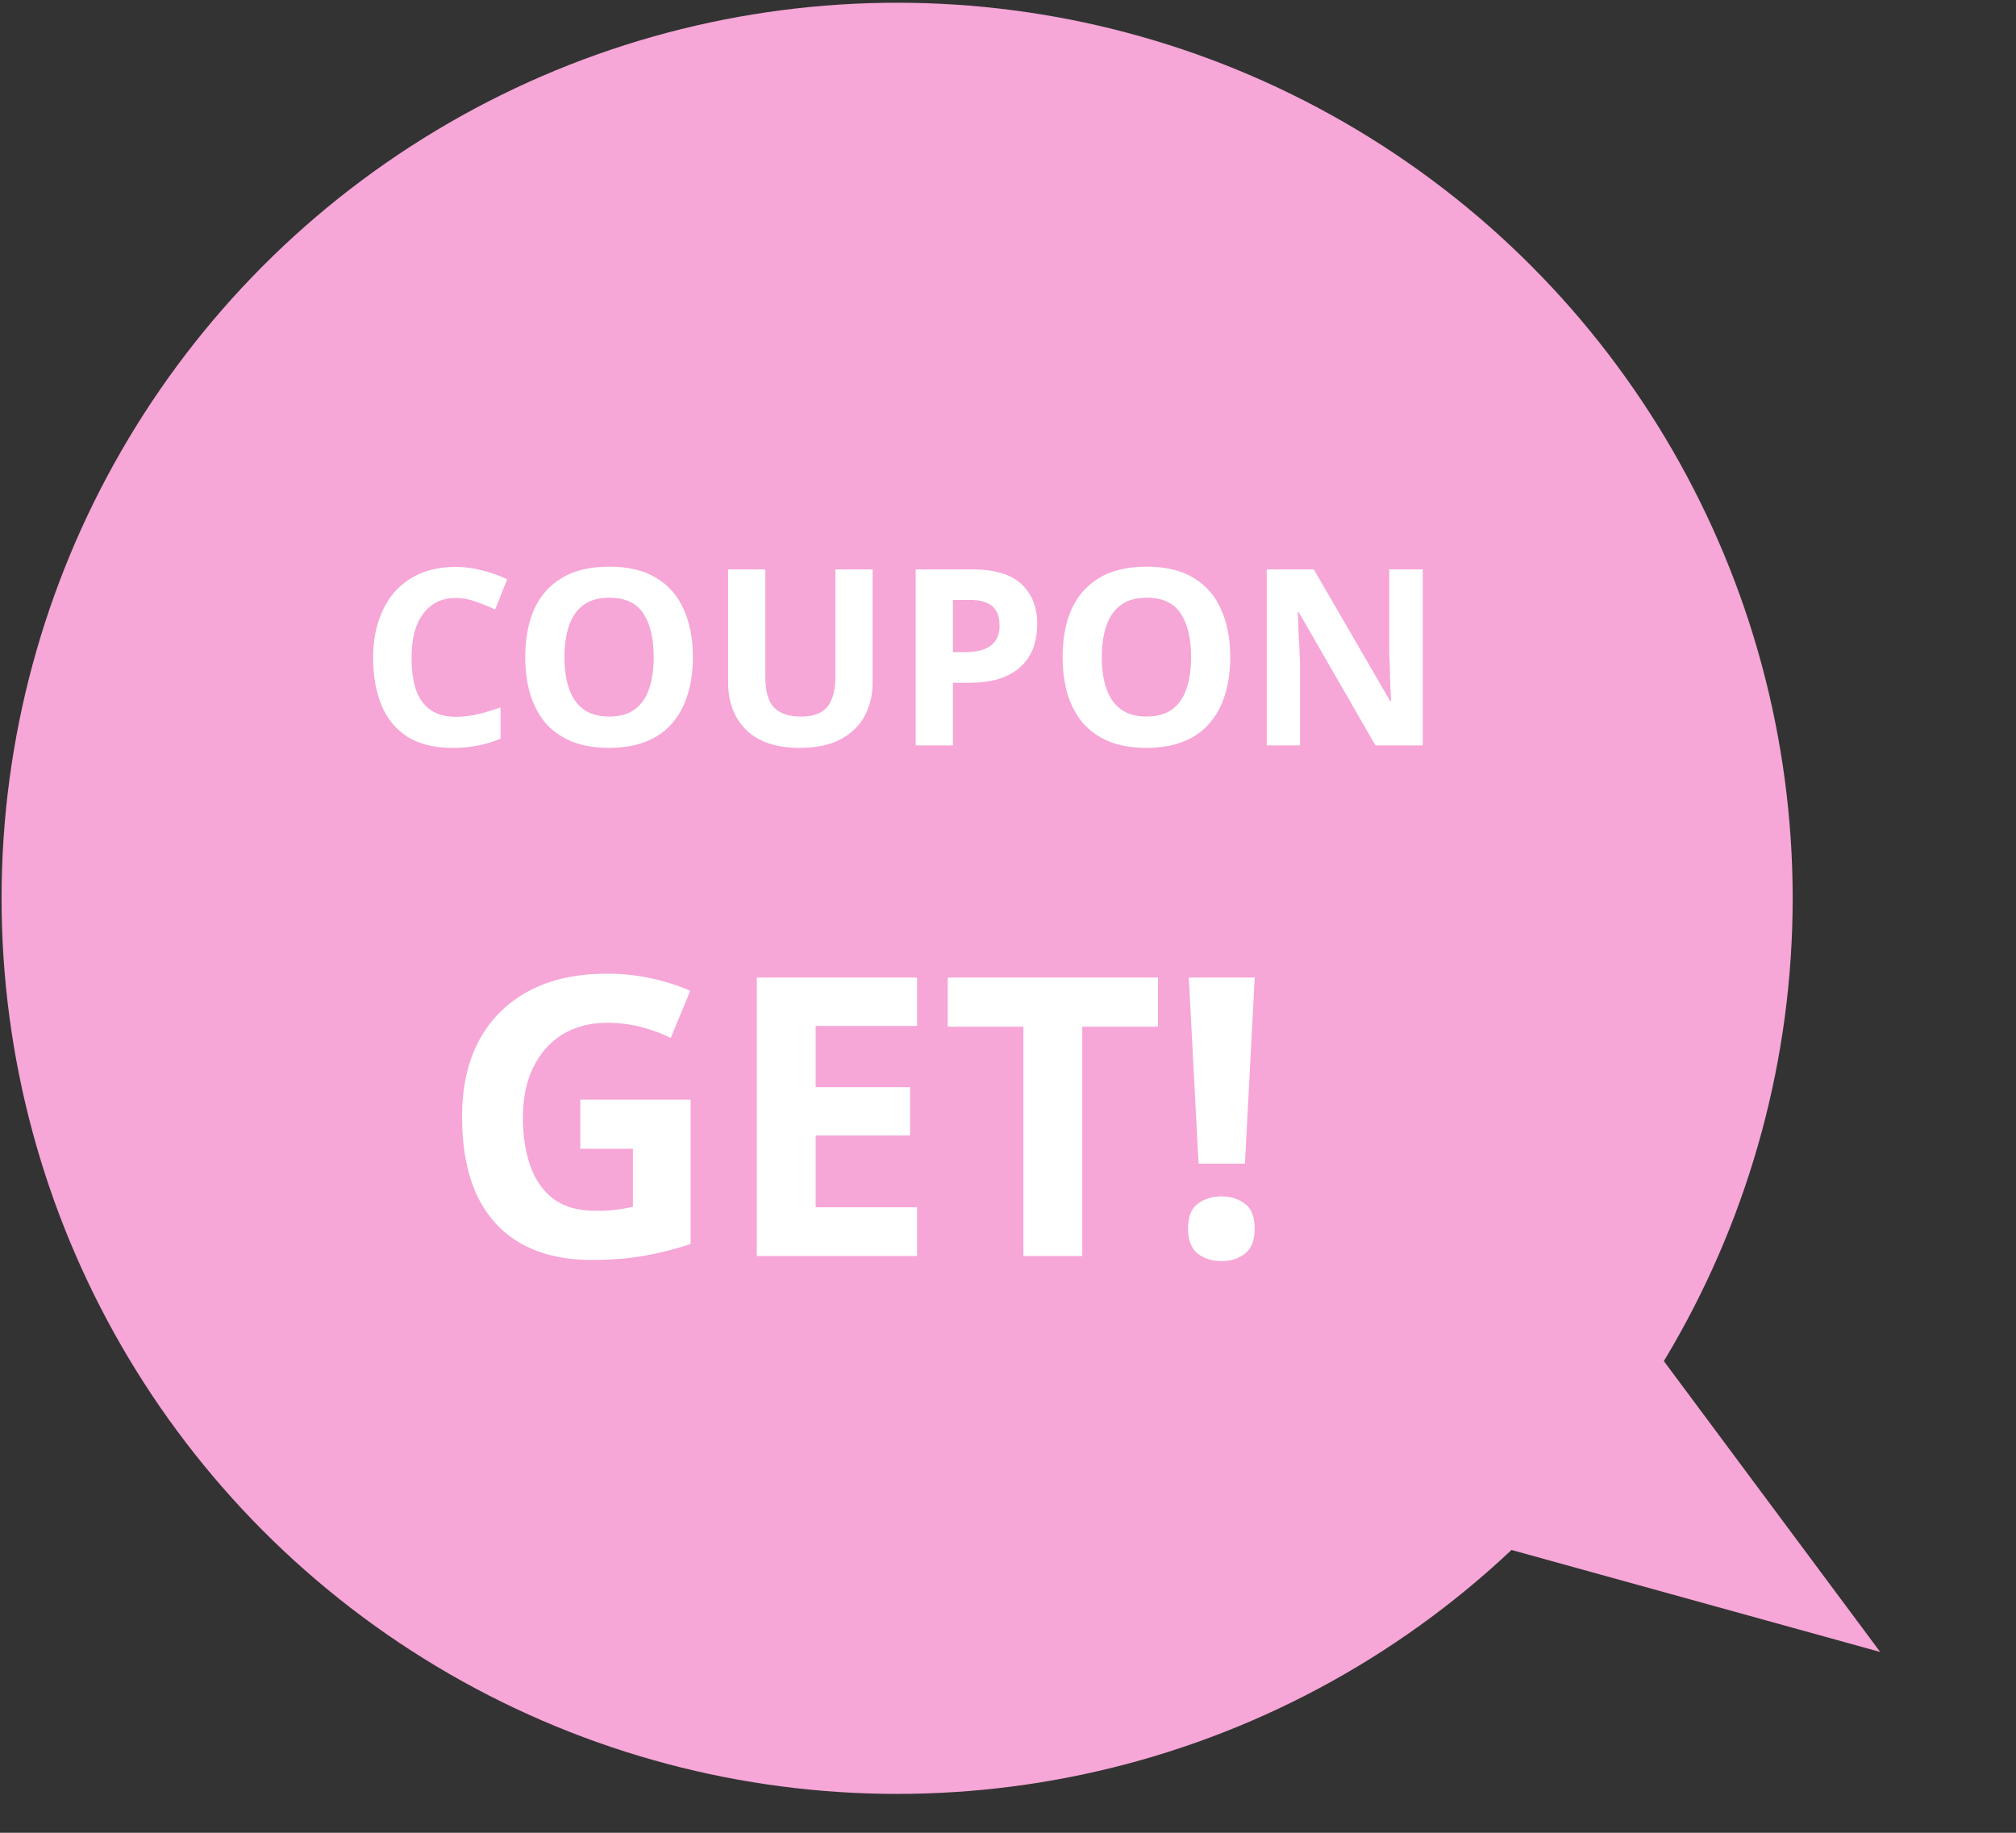
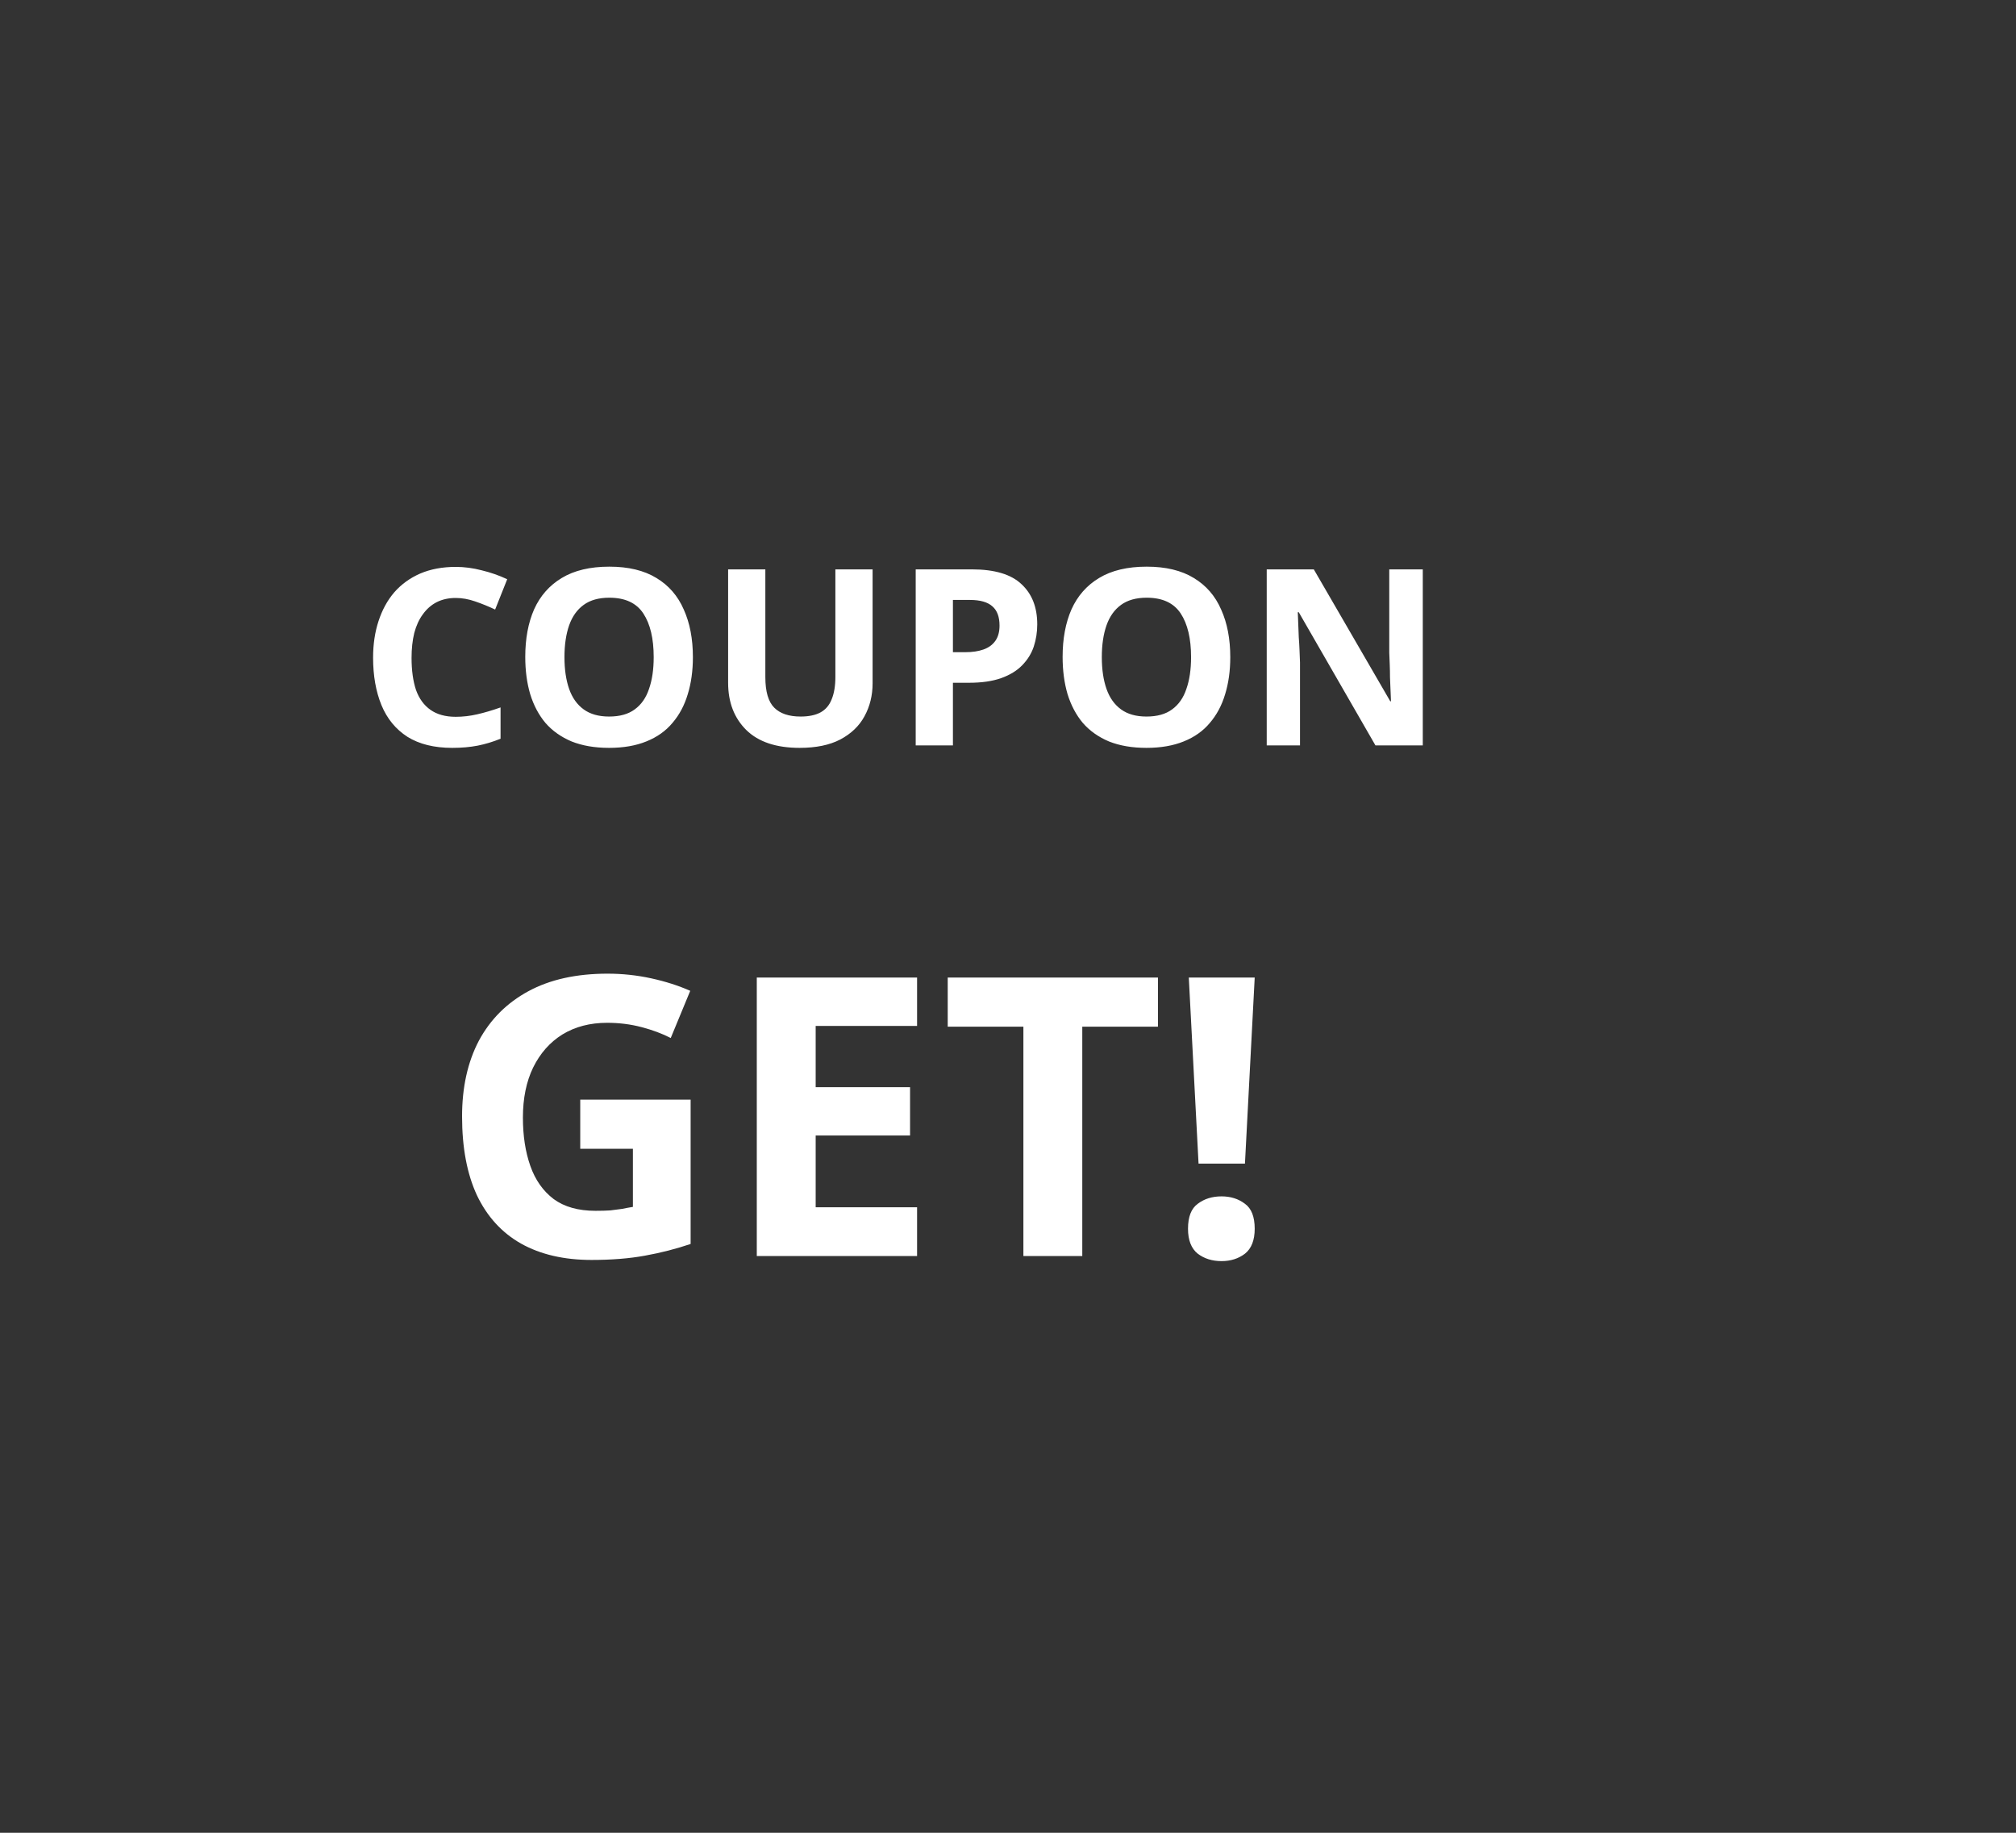
<svg xmlns="http://www.w3.org/2000/svg" width="110" height="100" viewBox="0 0 110 100" fill="none">
  <rect x="0" y="0" width="110" height="100" fill="#333333" stroke="none" />
-   <circle cx="48.95" cy="49.014" r="48.865" fill="#F6A6D7" />
-   <path d="M102.59 90.135L84.499 65.81L73.373 82.051L102.59 90.135Z" fill="#F6A6D7" />
  <path d="M24.864 32.626C24.478 32.626 24.133 32.702 23.828 32.855C23.532 33.007 23.281 33.227 23.075 33.514C22.868 33.792 22.711 34.133 22.604 34.536C22.505 34.94 22.456 35.393 22.456 35.895C22.456 36.576 22.537 37.159 22.698 37.644C22.868 38.119 23.133 38.482 23.492 38.733C23.85 38.984 24.308 39.11 24.864 39.11C25.258 39.11 25.648 39.065 26.034 38.975C26.429 38.886 26.855 38.76 27.312 38.599V40.307C26.89 40.477 26.473 40.603 26.061 40.684C25.648 40.764 25.186 40.805 24.675 40.805C23.689 40.805 22.873 40.603 22.227 40.199C21.59 39.787 21.12 39.213 20.815 38.477C20.51 37.733 20.357 36.868 20.357 35.881C20.357 35.155 20.456 34.491 20.653 33.89C20.851 33.281 21.137 32.756 21.514 32.317C21.9 31.877 22.371 31.536 22.927 31.294C23.492 31.052 24.137 30.931 24.864 30.931C25.339 30.931 25.814 30.994 26.29 31.119C26.774 31.236 27.236 31.397 27.675 31.604L27.016 33.258C26.657 33.088 26.294 32.94 25.926 32.814C25.568 32.689 25.213 32.626 24.864 32.626ZM37.807 35.854C37.807 36.599 37.713 37.276 37.524 37.886C37.345 38.486 37.067 39.007 36.69 39.446C36.323 39.886 35.847 40.222 35.264 40.455C34.691 40.688 34.013 40.805 33.233 40.805C32.453 40.805 31.771 40.688 31.189 40.455C30.615 40.213 30.139 39.877 29.763 39.446C29.395 39.007 29.117 38.482 28.929 37.872C28.749 37.262 28.66 36.585 28.66 35.841C28.66 34.846 28.821 33.98 29.144 33.245C29.476 32.509 29.978 31.94 30.651 31.536C31.332 31.124 32.197 30.918 33.247 30.918C34.287 30.918 35.143 31.124 35.816 31.536C36.489 31.94 36.986 32.514 37.309 33.258C37.641 33.994 37.807 34.859 37.807 35.854ZM30.799 35.854C30.799 36.527 30.884 37.105 31.054 37.59C31.224 38.074 31.489 38.446 31.848 38.706C32.206 38.966 32.668 39.096 33.233 39.096C33.816 39.096 34.282 38.966 34.632 38.706C34.991 38.446 35.251 38.074 35.412 37.59C35.583 37.105 35.668 36.527 35.668 35.854C35.668 34.841 35.48 34.047 35.103 33.473C34.726 32.9 34.108 32.612 33.247 32.612C32.673 32.612 32.206 32.742 31.848 33.003C31.489 33.263 31.224 33.635 31.054 34.119C30.884 34.603 30.799 35.182 30.799 35.854ZM47.612 37.28C47.612 37.944 47.464 38.545 47.168 39.083C46.881 39.612 46.442 40.033 45.85 40.347C45.267 40.652 44.527 40.805 43.63 40.805C42.357 40.805 41.388 40.482 40.725 39.836C40.061 39.181 39.729 38.321 39.729 37.253V31.066H41.76V36.944C41.76 37.733 41.922 38.289 42.245 38.612C42.568 38.935 43.047 39.096 43.684 39.096C44.132 39.096 44.496 39.02 44.774 38.868C45.052 38.715 45.253 38.477 45.379 38.155C45.513 37.832 45.581 37.424 45.581 36.931V31.066H47.612V37.28ZM53.031 31.066C54.269 31.066 55.17 31.335 55.735 31.873C56.309 32.402 56.596 33.133 56.596 34.065C56.596 34.487 56.533 34.89 56.407 35.276C56.282 35.653 56.071 35.993 55.775 36.298C55.488 36.594 55.107 36.827 54.632 36.998C54.157 37.168 53.569 37.253 52.87 37.253H51.995V40.67H49.964V31.066H53.031ZM52.923 32.734H51.995V35.585H52.668C53.053 35.585 53.385 35.536 53.663 35.437C53.941 35.339 54.157 35.182 54.309 34.967C54.462 34.751 54.538 34.473 54.538 34.133C54.538 33.657 54.408 33.307 54.148 33.083C53.888 32.85 53.48 32.734 52.923 32.734ZM67.128 35.854C67.128 36.599 67.034 37.276 66.845 37.886C66.666 38.486 66.388 39.007 66.011 39.446C65.644 39.886 65.168 40.222 64.585 40.455C64.011 40.688 63.334 40.805 62.554 40.805C61.774 40.805 61.092 40.688 60.509 40.455C59.935 40.213 59.46 39.877 59.084 39.446C58.716 39.007 58.438 38.482 58.249 37.872C58.07 37.262 57.98 36.585 57.98 35.841C57.98 34.846 58.142 33.98 58.465 33.245C58.797 32.509 59.299 31.94 59.971 31.536C60.653 31.124 61.518 30.918 62.568 30.918C63.608 30.918 64.464 31.124 65.137 31.536C65.809 31.94 66.307 32.514 66.63 33.258C66.962 33.994 67.128 34.859 67.128 35.854ZM60.119 35.854C60.119 36.527 60.205 37.105 60.375 37.59C60.545 38.074 60.81 38.446 61.169 38.706C61.527 38.966 61.989 39.096 62.554 39.096C63.137 39.096 63.603 38.966 63.953 38.706C64.312 38.446 64.572 38.074 64.733 37.59C64.904 37.105 64.989 36.527 64.989 35.854C64.989 34.841 64.8 34.047 64.424 33.473C64.047 32.9 63.428 32.612 62.568 32.612C61.994 32.612 61.527 32.742 61.169 33.003C60.81 33.263 60.545 33.635 60.375 34.119C60.205 34.603 60.119 35.182 60.119 35.854ZM77.632 40.67H75.049L70.866 33.406H70.812C70.821 33.63 70.83 33.859 70.839 34.092C70.848 34.316 70.857 34.545 70.866 34.778C70.884 35.002 70.897 35.231 70.906 35.464C70.915 35.688 70.924 35.917 70.933 36.15V40.67H69.117V31.066H71.686L75.857 38.262H75.897C75.888 38.038 75.879 37.818 75.87 37.603C75.861 37.379 75.852 37.159 75.843 36.944C75.843 36.72 75.839 36.5 75.83 36.285C75.821 36.061 75.812 35.837 75.803 35.612V31.066H77.632V40.67Z" fill="white" />
  <path d="M31.66 59.999H37.683V67.873C36.889 68.142 36.059 68.355 35.193 68.511C34.342 68.667 33.37 68.745 32.278 68.745C30.774 68.745 29.49 68.447 28.426 67.851C27.376 67.255 26.575 66.376 26.021 65.212C25.482 64.049 25.212 62.616 25.212 60.914C25.212 59.325 25.517 57.949 26.128 56.785C26.752 55.622 27.653 54.721 28.83 54.083C30.008 53.444 31.448 53.125 33.15 53.125C33.959 53.125 34.753 53.21 35.534 53.38C36.314 53.551 37.023 53.778 37.662 54.061L36.598 56.636C36.13 56.395 35.597 56.197 35.002 56.041C34.406 55.884 33.782 55.806 33.129 55.806C32.193 55.806 31.377 56.019 30.682 56.445C30.001 56.87 29.469 57.473 29.086 58.254C28.717 59.02 28.532 59.928 28.532 60.978C28.532 61.971 28.667 62.85 28.937 63.616C29.206 64.382 29.632 64.985 30.213 65.425C30.795 65.851 31.554 66.064 32.49 66.064C32.803 66.064 33.072 66.057 33.299 66.042C33.54 66.014 33.76 65.986 33.959 65.957C34.157 65.915 34.349 65.879 34.533 65.851V62.68H31.66V59.999ZM50.039 68.532H41.293V53.338H50.039V55.977H44.506V59.318H49.656V61.956H44.506V65.872H50.039V68.532ZM59.053 68.532H55.84V56.019H51.711V53.338H63.182V56.019H59.053V68.532ZM67.929 63.489H65.397L64.865 53.338H68.461L67.929 63.489ZM64.822 67.043C64.822 66.39 65 65.936 65.354 65.681C65.709 65.411 66.142 65.276 66.653 65.276C67.149 65.276 67.575 65.411 67.929 65.681C68.284 65.936 68.461 66.39 68.461 67.043C68.461 67.667 68.284 68.121 67.929 68.404C67.575 68.674 67.149 68.809 66.653 68.809C66.142 68.809 65.709 68.674 65.354 68.404C65 68.121 64.822 67.667 64.822 67.043Z" fill="white" />
</svg>